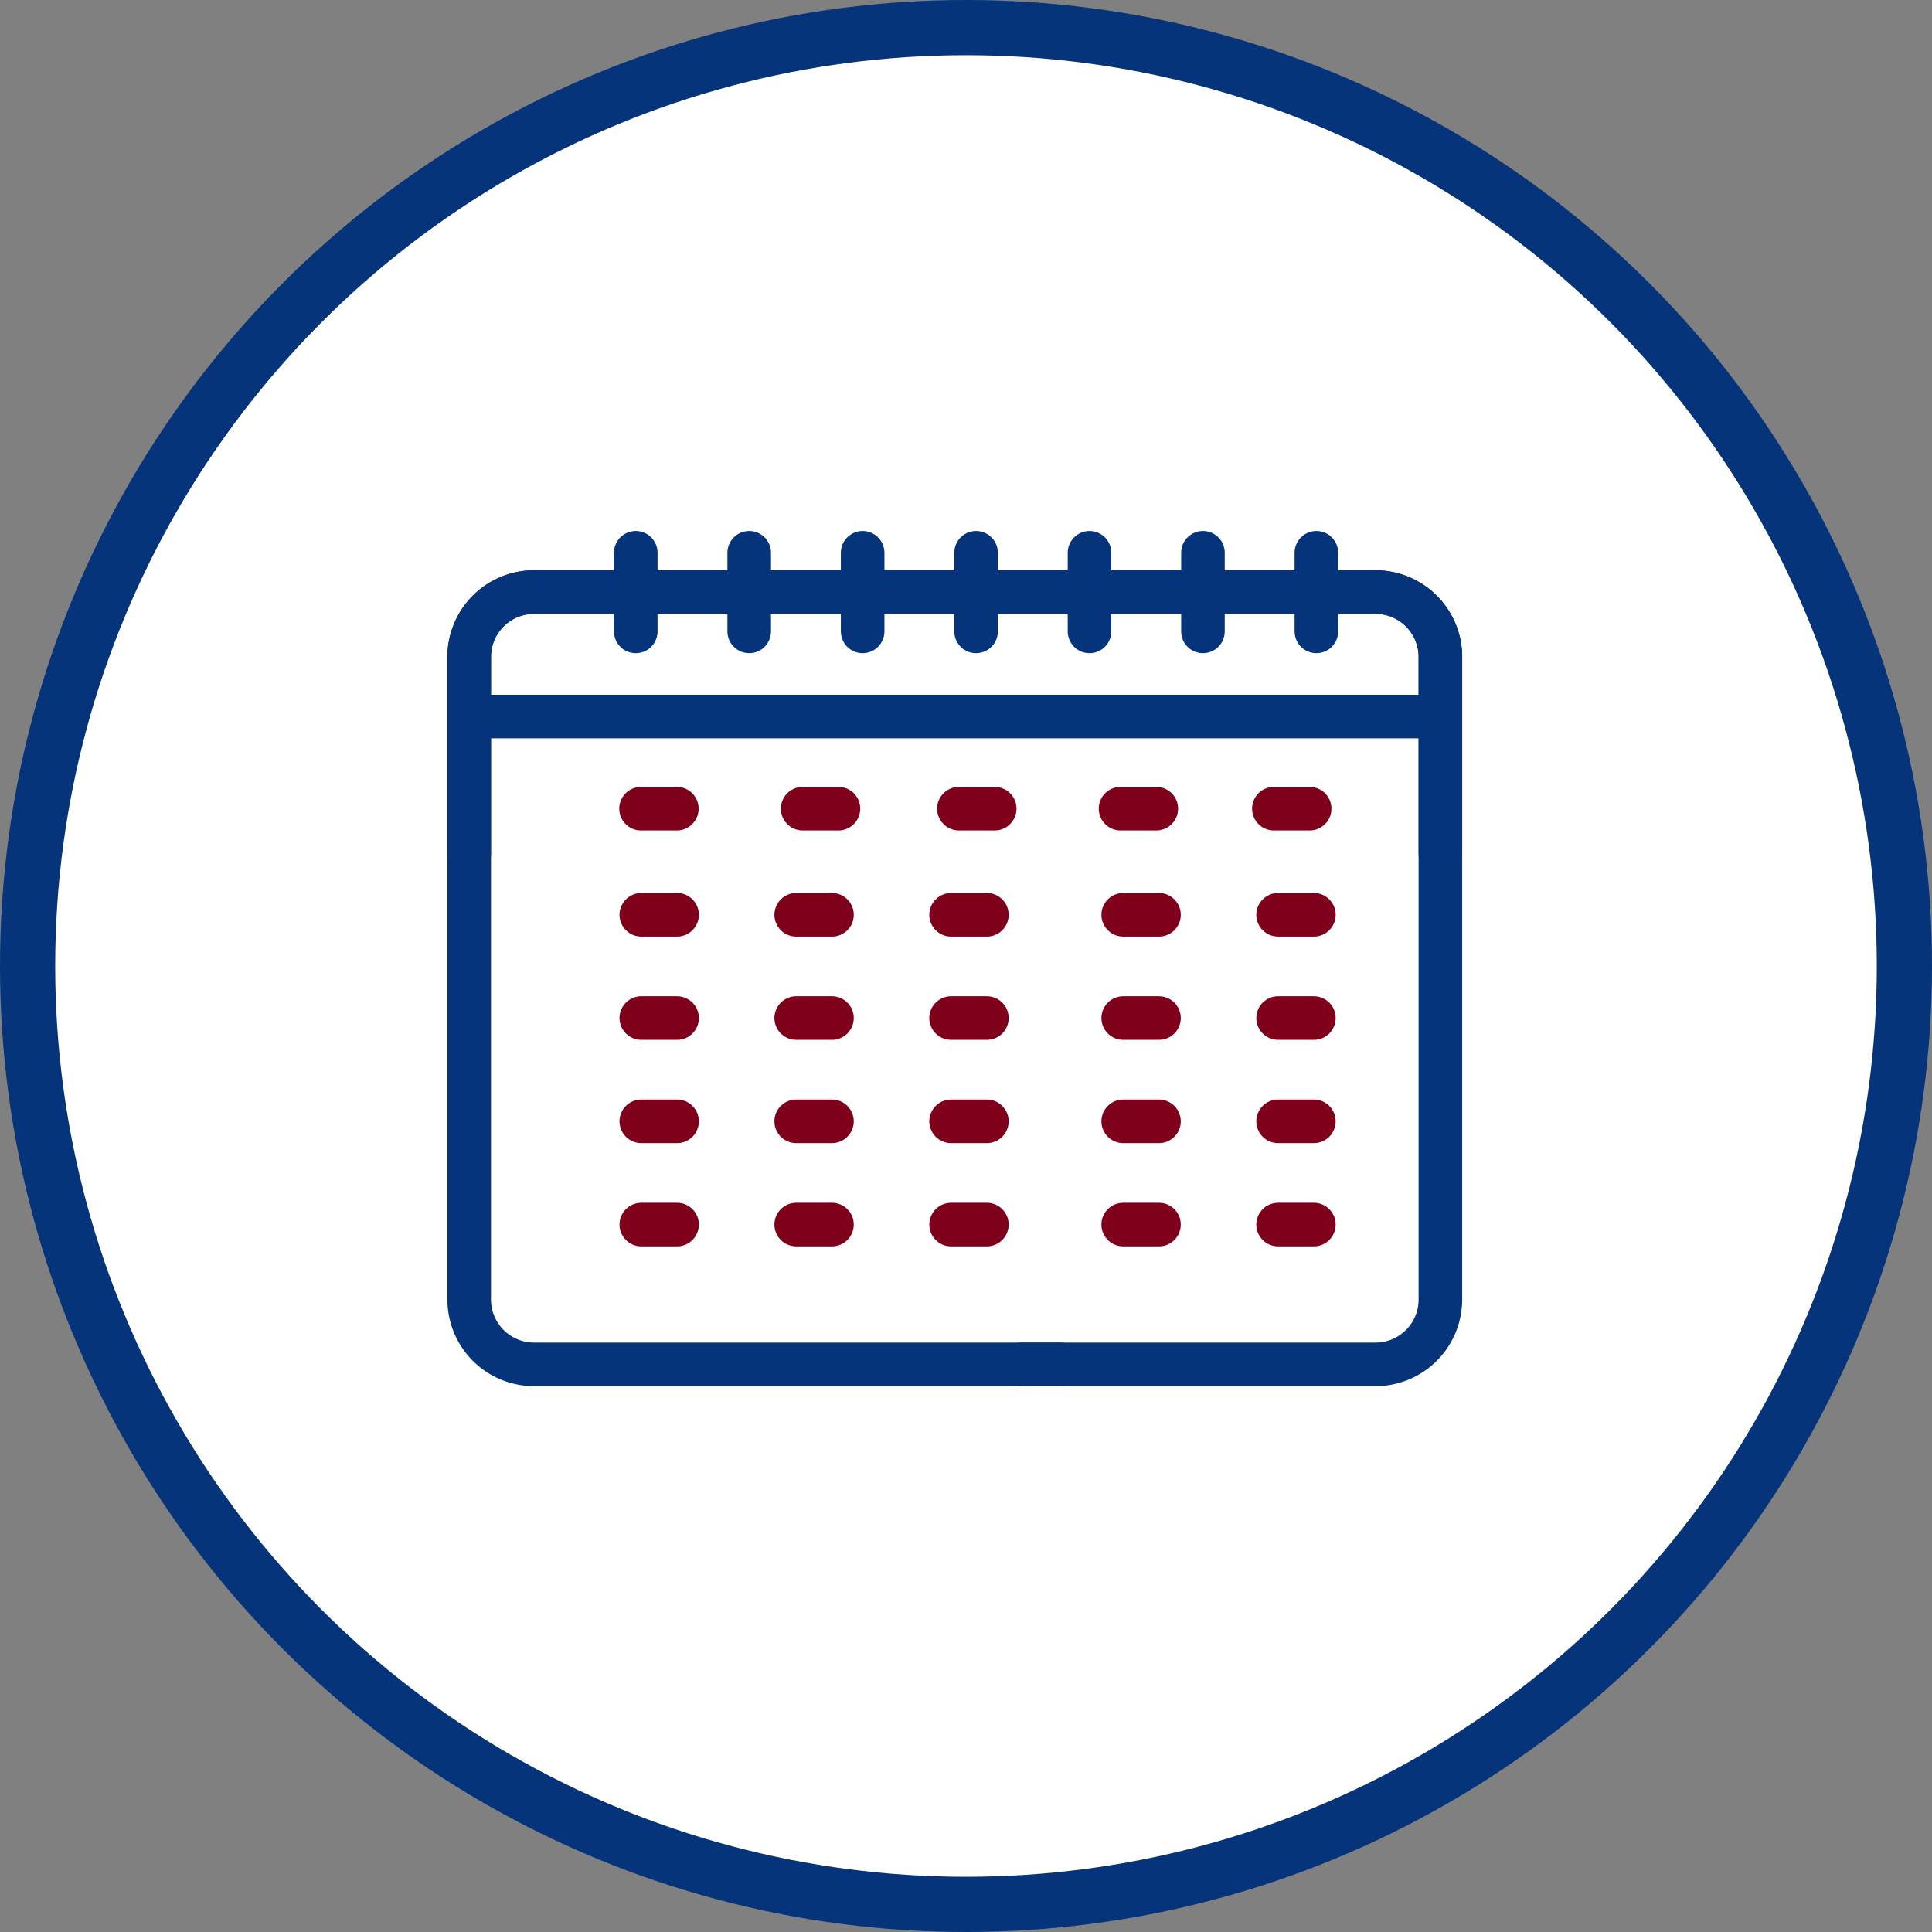
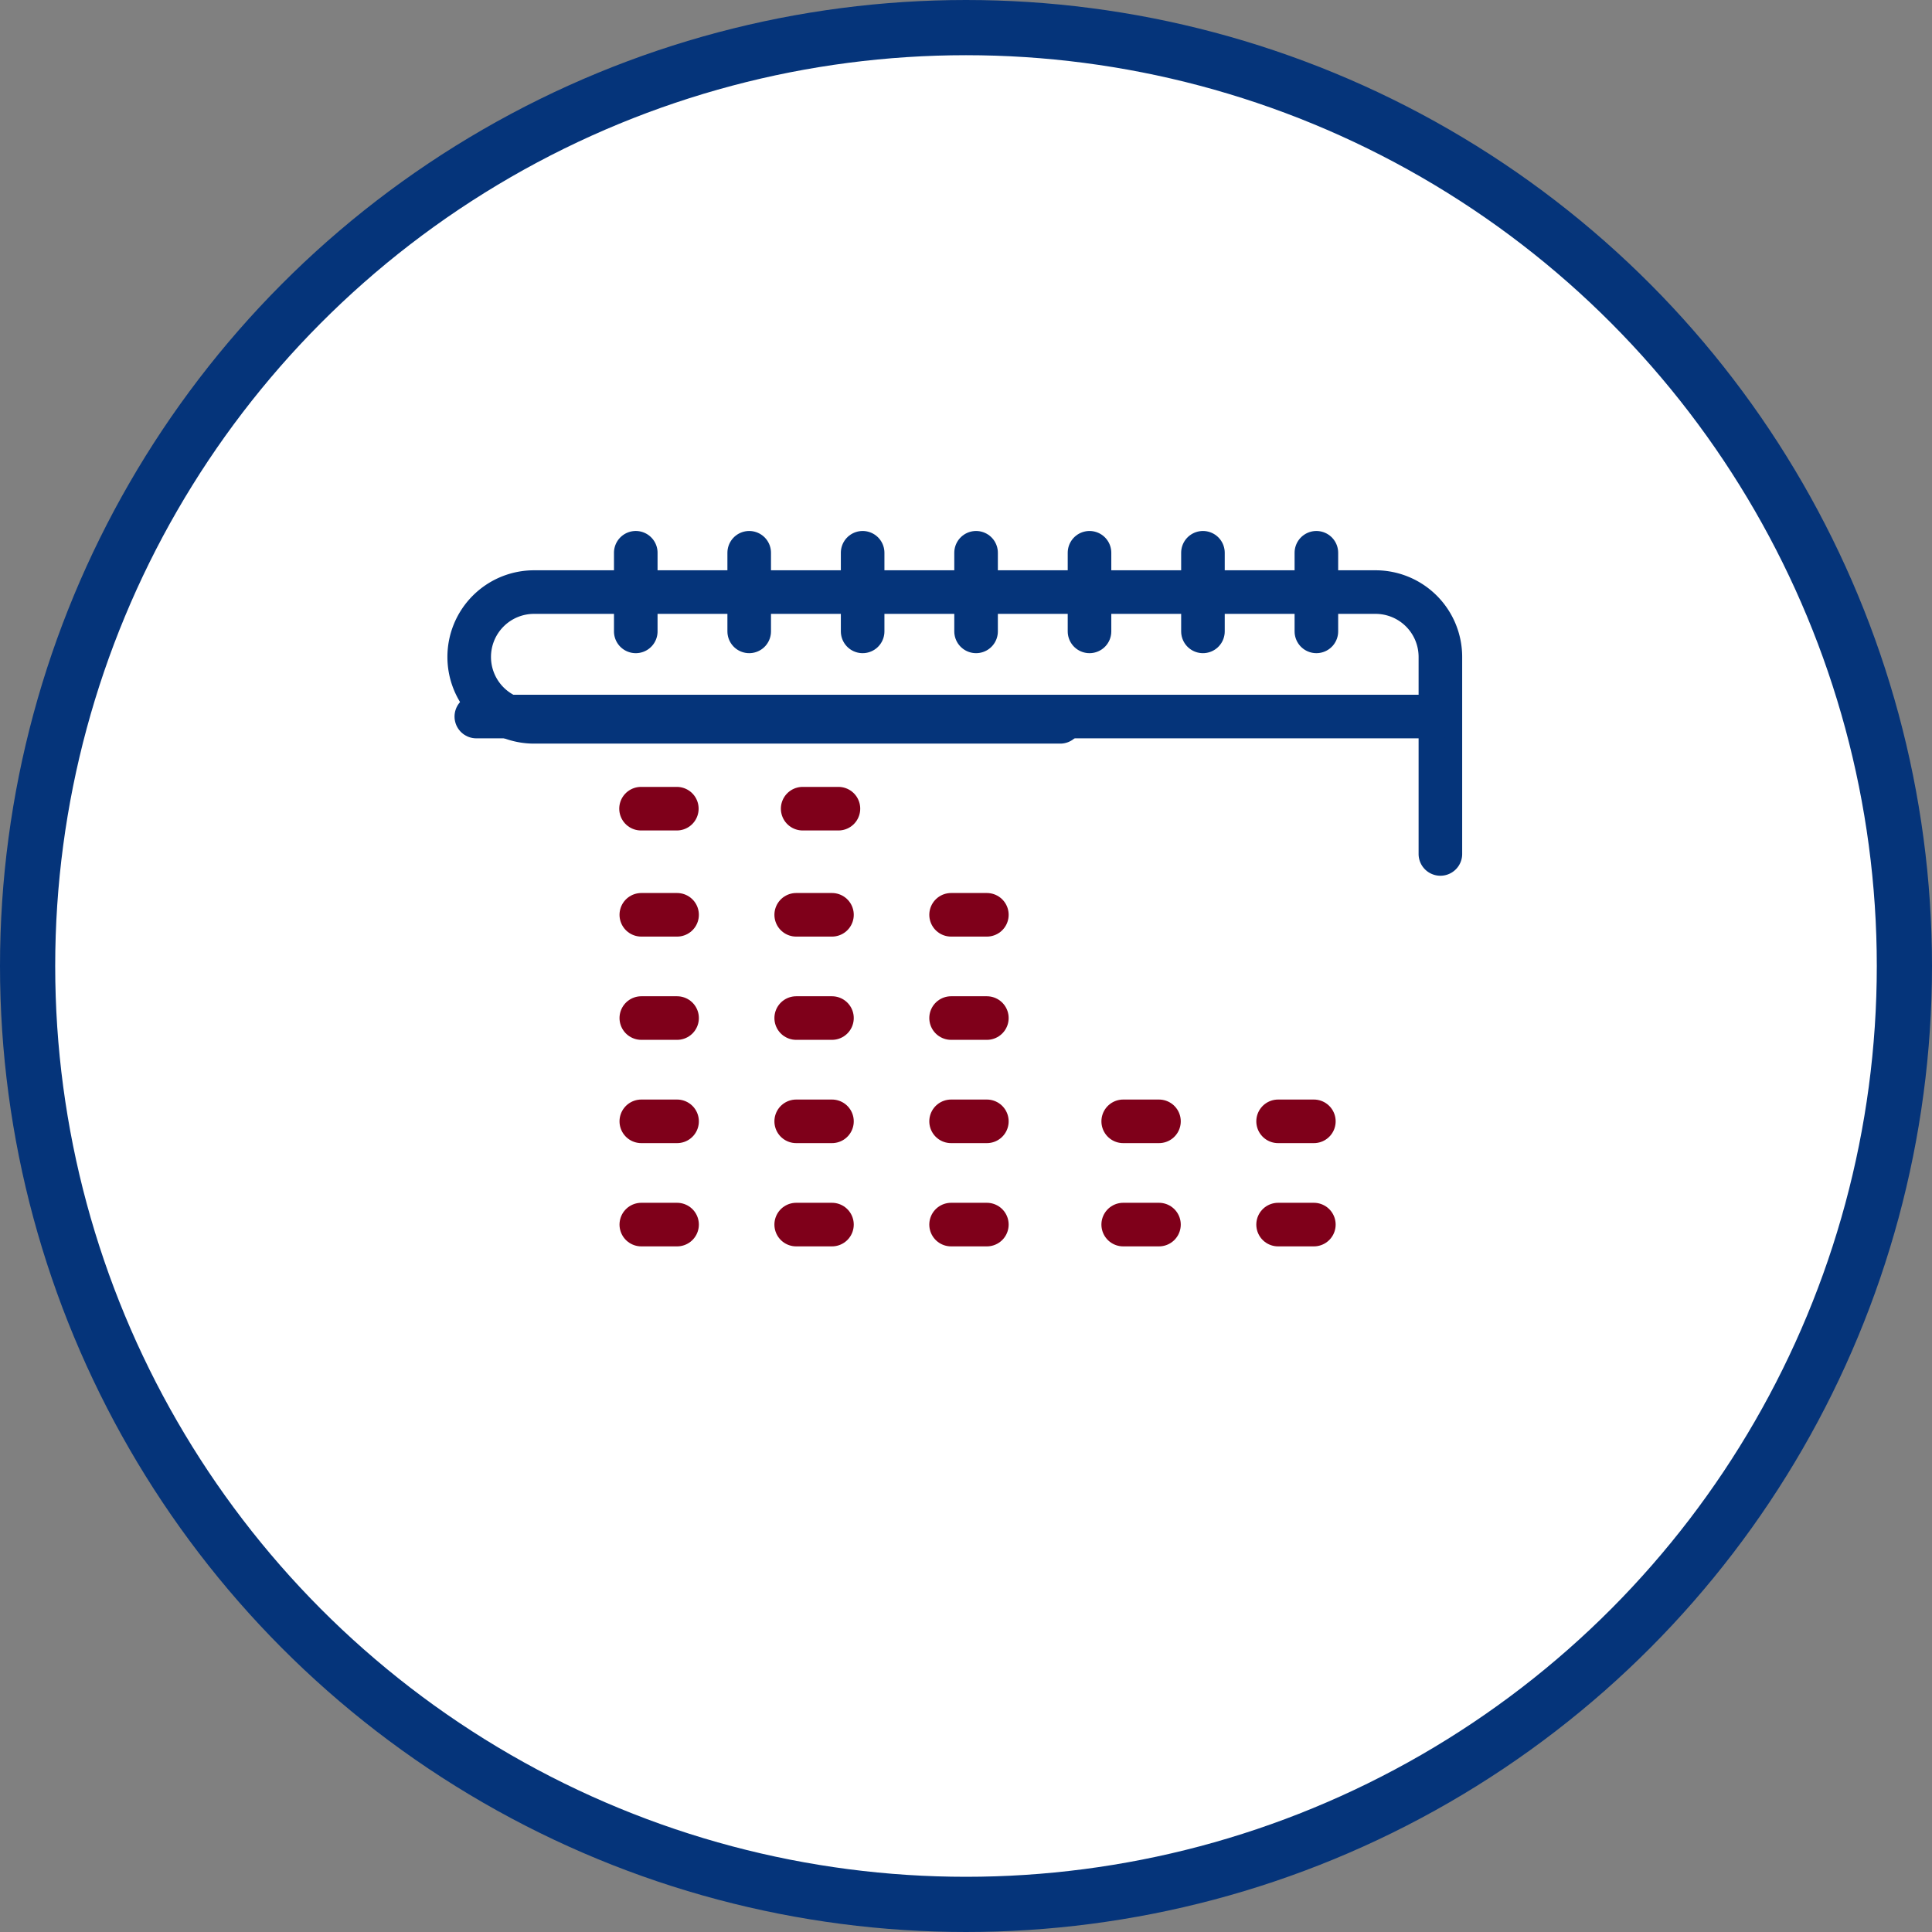
<svg xmlns="http://www.w3.org/2000/svg" width="70" height="70">
  <rect width="100%" height="100%" fill="#808080" stroke="none" />
  <g fill="none" fill-rule="evenodd">
    <circle cx="35" cy="35" r="34" fill="#FFF" stroke="#05347A" stroke-width="2" />
    <g stroke-linecap="round" stroke-linejoin="round" stroke-width="1.579">
-       <path d="M17 30.94v-7.137a2.35 2.35 0 012.35-2.351h30.487a2.35 2.35 0 012.351 2.35v23.281a2.35 2.35 0 01-2.35 2.351h-12.83" stroke="#05347A" />
-       <path d="M52.188 30.94v-7.137a2.35 2.35 0 00-2.35-2.351H19.35a2.35 2.35 0 00-2.35 2.35v23.281a2.35 2.35 0 002.35 2.351h19.064M23.035 20.028v2.848" stroke="#05347A" />
-       <path stroke="#7F001A" d="M40.696 33.145h1.296m4.316 0h1.296m-6.908 3.741h1.296m4.316 0h1.296M40.599 29.3h1.296m4.26 0h1.296m-12.708 0h1.297" />
+       <path d="M52.188 30.94v-7.137a2.35 2.35 0 00-2.35-2.351H19.35a2.35 2.35 0 00-2.35 2.35a2.35 2.35 0 002.35 2.351h19.064M23.035 20.028v2.848" stroke="#05347A" />
      <path stroke="#05347A" d="M27.145 20.028v2.848m4.11-2.848v2.848m4.11-2.848v2.848m4.11-2.848v2.848m4.11-2.848v2.848m4.11-2.848v2.848m-30.437 3.086h34.915" />
      <path stroke="#7F001A" d="M29.082 29.3h1.296m-7.152 0h1.297m9.937 3.845h1.296m-6.908 0h1.296m-6.908 0h1.296m9.928 3.741h1.296m-6.908 0h1.296m-6.908 0h1.296m16.164 3.742h1.296m4.316 0h1.296m-13.144 0h1.296m-6.908 0h1.296m-6.908 0h1.296m16.164 3.741h1.296m4.316 0h1.296m-13.144 0h1.296m-6.908 0h1.296m-6.908 0h1.296" />
    </g>
  </g>
</svg>